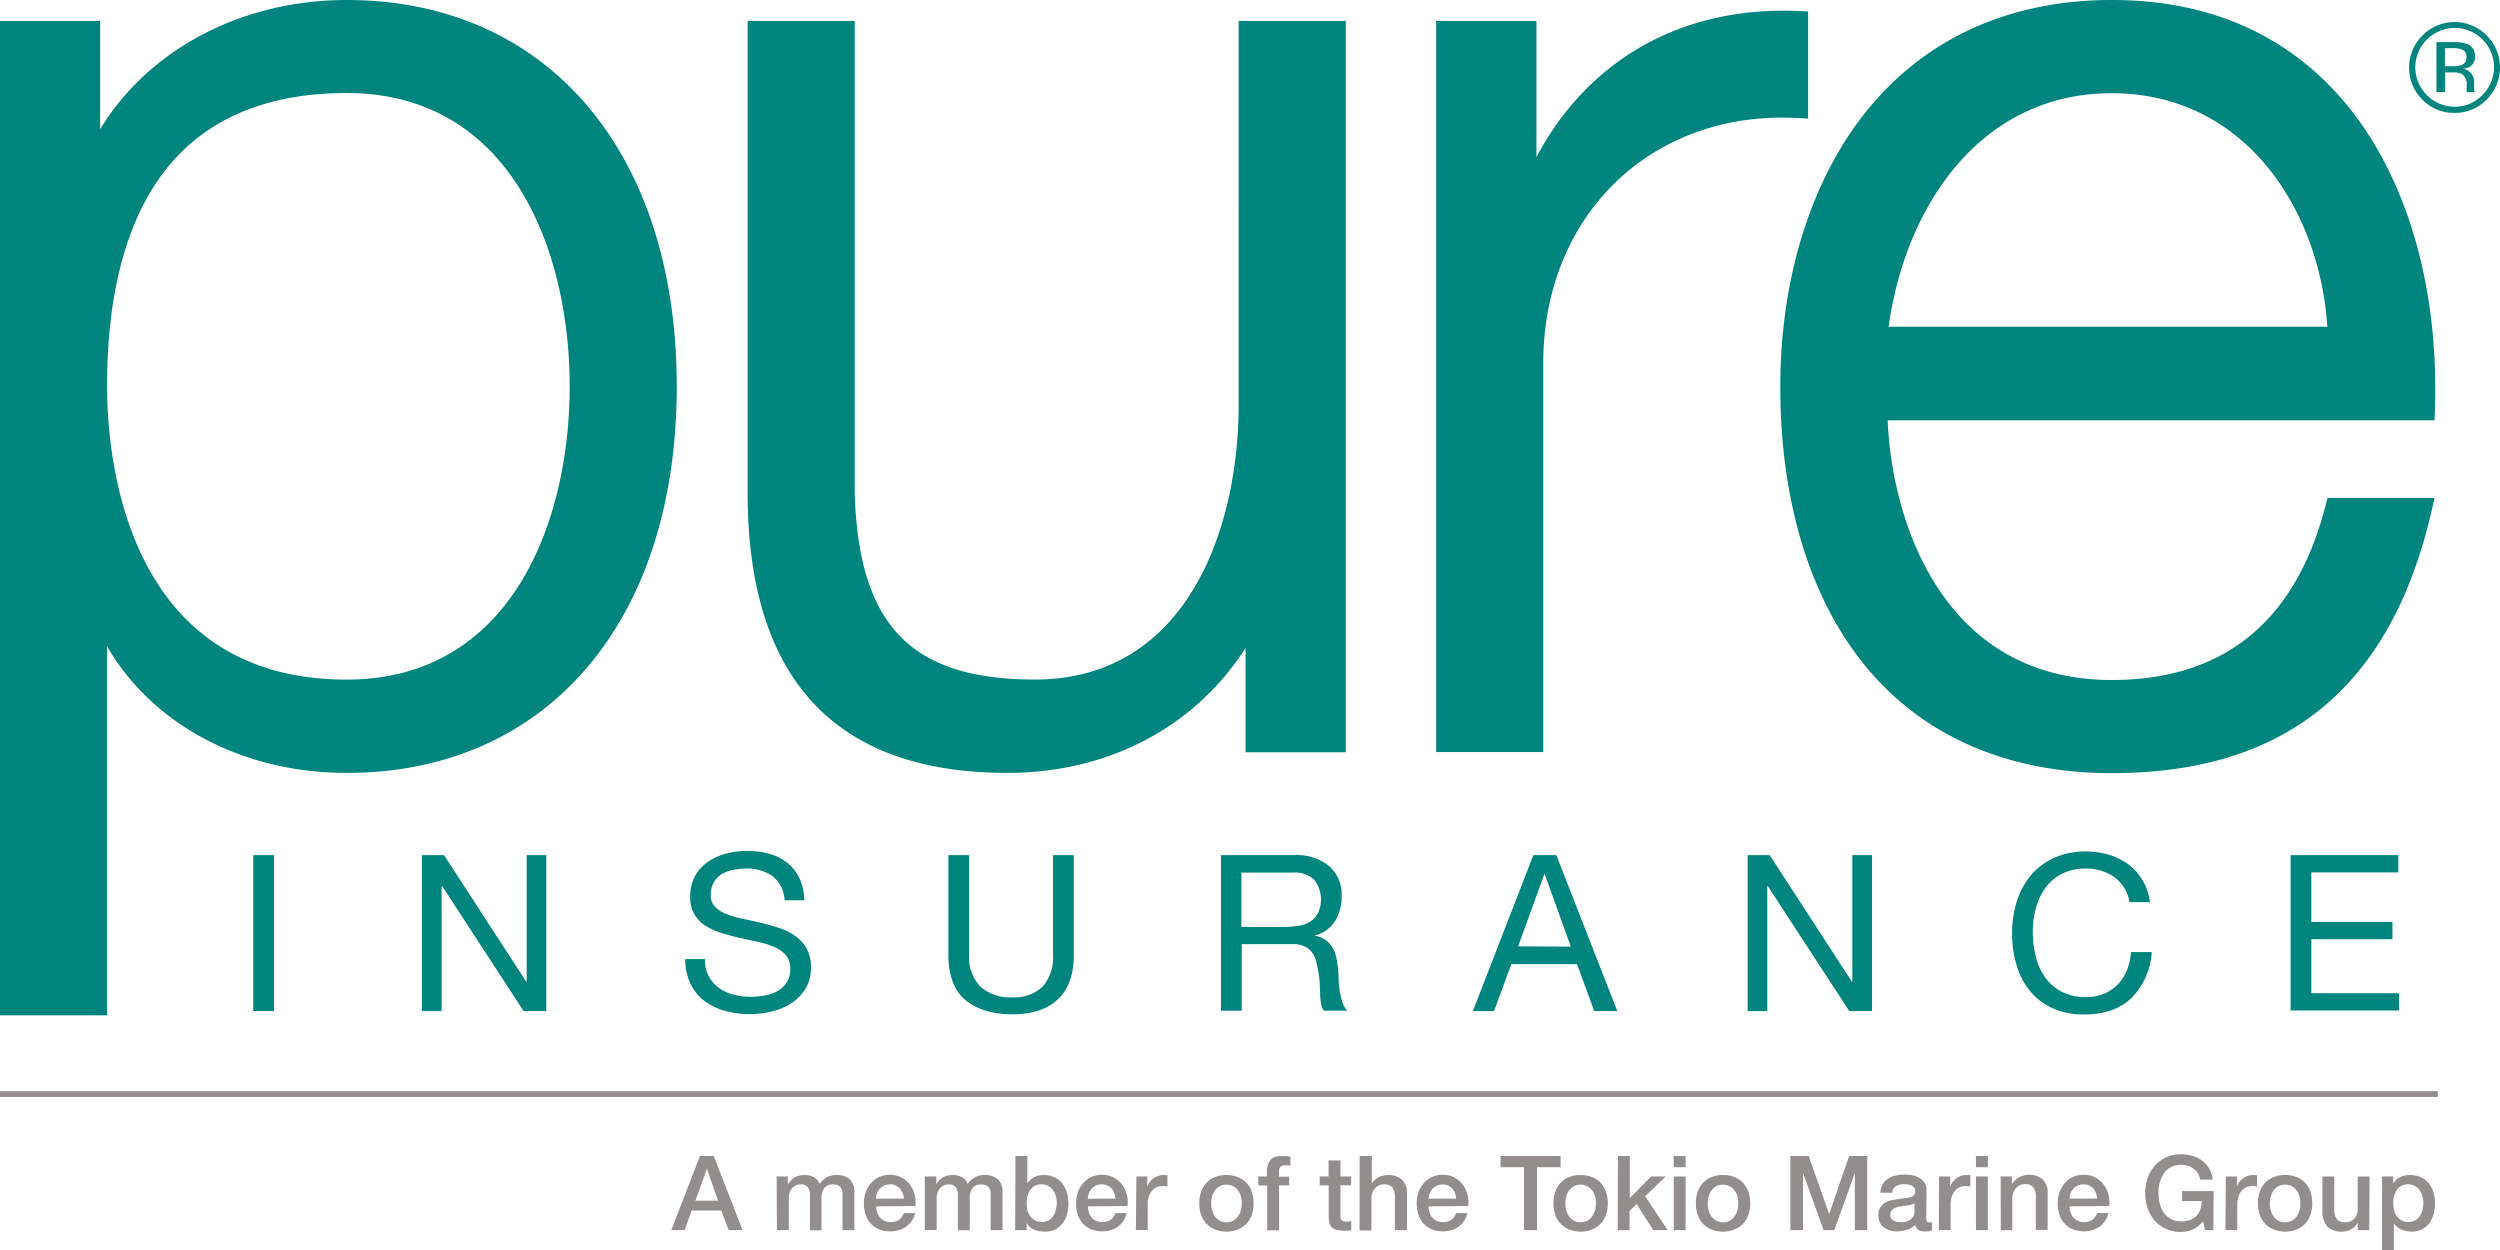
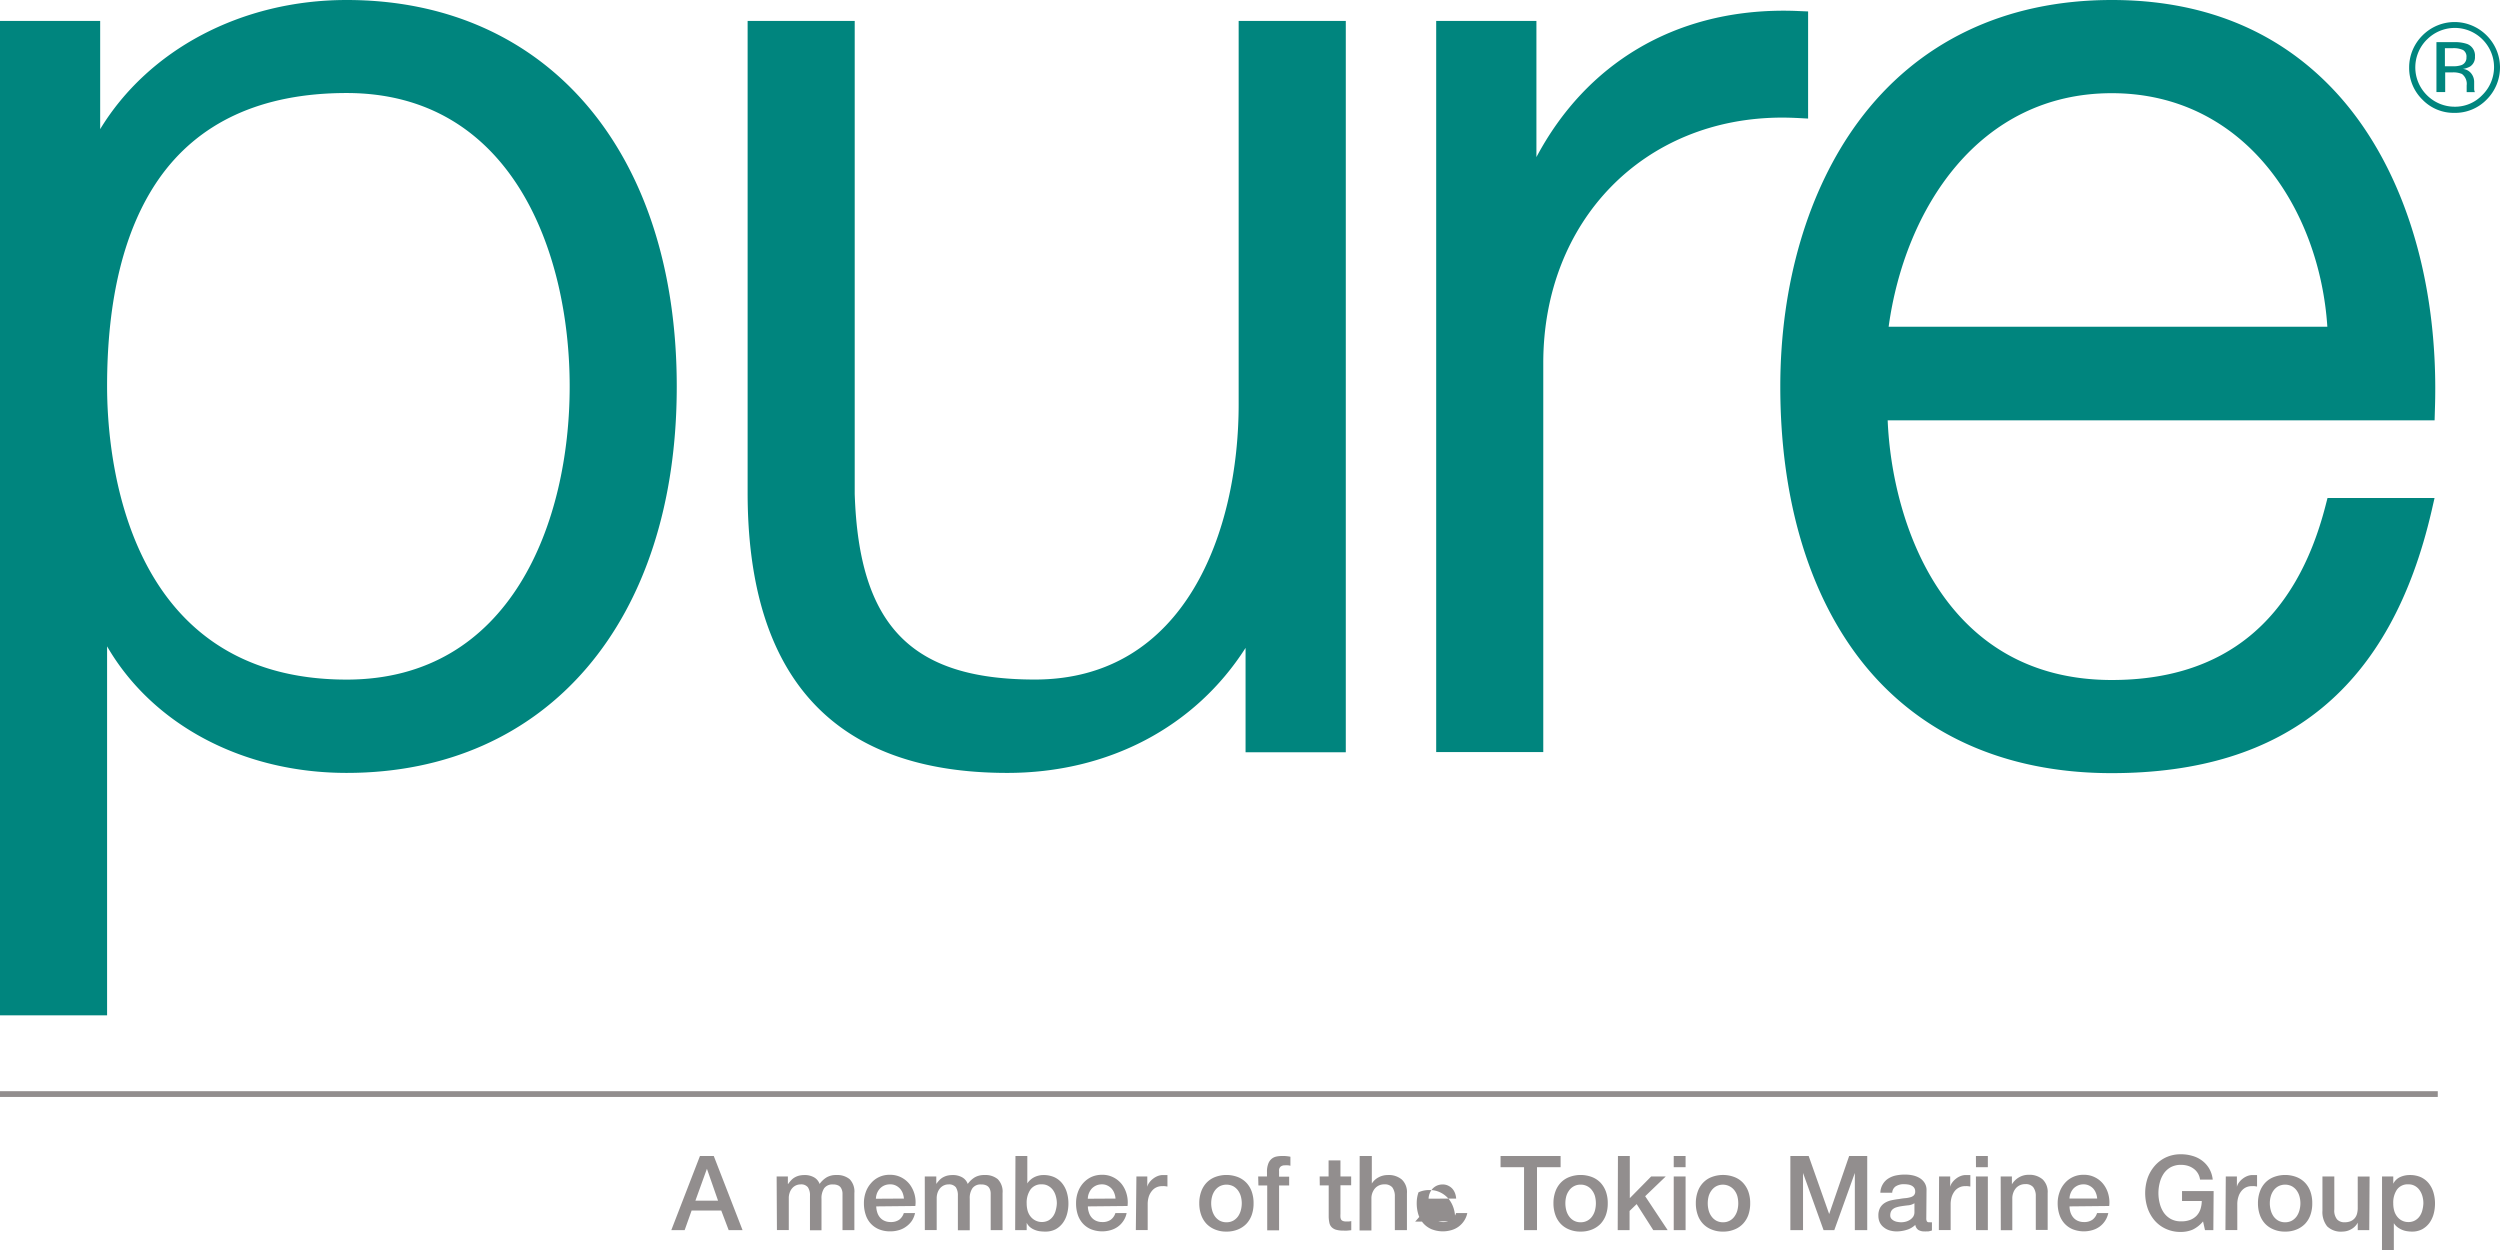
<svg xmlns="http://www.w3.org/2000/svg" class="header__logo h-full" viewBox="0 0 434 217" aria-hidden="true" width="434" height="217">
  <path d="M60.177 0C41.907 0 25.776 8.629 17.39 22.42V3.635H0v172.627h18.59v-64.057c7.835 13.523 23.447 21.972 41.587 21.972 34.81 0 57.308-26.326 57.308-67.074C117.485 26.356 94.987 0 60.177 0zm0 117.978c-38.589 0-41.587-38.95-41.587-50.935 0-15.24 2.998-27.294 8.875-35.823 6.906-9.987 17.91-15.07 32.712-15.07 28.574 0 38.718 27.414 38.718 50.933 0 23.52-10.144 50.895-38.718 50.895zM215.031 70.19c0 22.04-9.255 47.778-35.36 47.778-21.488 0-30.553-9.348-31.293-32.229V3.635h-18.59V85.53c0 32.288 15.172 48.647 45.085 48.647 17.55 0 32.612-7.99 41.357-21.702v18.116h17.4V3.635h-18.599V70.19zM312.047 20.484l1.84.1V1.986l-1.68-.07c-.872-.04-1.732-.06-2.578-.06-18.99 0-34.271 9.169-42.907 25.418V3.635h-17.4v126.926h18.59V63.02c0-24.689 17.46-42.605 41.507-42.605.87 0 1.749.03 2.628.07zM422.696 71.208c.8-22.97-5.757-43.374-17.99-56.038C394.981 5.103 382.17 0 366.607 0c-18.6 0-33.821 7.32-44.035 21.173-8.706 11.824-13.513 28.123-13.513 45.94 0 18.976 4.677 35.235 13.533 46.94 9.994 13.193 25.206 20.164 43.975 20.164 30.323 0 48.503-14.921 55.58-45.621l.49-2.148h-18.58l-.34 1.319c-5.167 20.094-17.65 30.28-37.11 30.28-29.344 0-38.189-27.524-38.908-45.081h94.947l.05-1.758zm-56.099-55.029c23.067 0 36.09 20.104 37.43 40.538h-76.158c2.808-20.484 15.651-40.538 38.728-40.538zM431.691 17.278a7.623 7.623 0 01-5.597 2.317 7.544 7.544 0 01-5.577-2.317 7.662 7.662 0 01-2.288-5.603c.017-4.31 3.572-7.848 7.885-7.848 4.326 0 7.886 3.557 7.886 7.88a7.882 7.882 0 01-2.309 5.57zM421.297 6.88a6.819 6.819 0 00-2 4.824c0 3.731 3.063 6.805 6.797 6.821a6.495 6.495 0 004.808-1.997 6.803 6.803 0 002.064-4.88c0-3.731-3.072-6.801-6.806-6.801a6.812 6.812 0 00-4.863 2.043v-.01zm4.647.44a6.528 6.528 0 012.369.32 2.152 2.152 0 011.34 2.186 1.91 1.91 0 01-.84 1.718c-.389.22-.817.363-1.26.42.593.054 1.136.36 1.49.838.292.39.456.861.47 1.349v1.278c0 .153.028.305.08.45l.05.11h-1.43a.271.271 0 000-.09c-.005-.03 0-.06 0-.1v-.96a2.148 2.148 0 00-.82-1.997 3.772 3.772 0 00-1.699-.27h-1.209v3.406h-1.519V7.32h2.978zm1.65 1.368a3.892 3.892 0 00-1.85-.32h-1.309v3.136h1.39c.49.02.98-.046 1.449-.19.57-.196.941-.756.9-1.358.064-.498-.162-.99-.58-1.268z" class="pure" fill="#00857E" />
-   <path d="M43.966 148.448h3.608v27.075h-3.608zM77.087 148.448L91.35 170.42h.08v-21.972h3.409v27.075H90.9l-14.152-21.722h-.08v21.722H73.24v-27.075h3.847zM134.106 152.094a7.668 7.668 0 00-4.608-1.309c-.752.001-1.502.078-2.238.23a6.066 6.066 0 00-2 .76 4.064 4.064 0 00-1.359 1.427 4.388 4.388 0 00-.51 2.217c-.025.737.24 1.455.74 1.998a5.454 5.454 0 002 1.268c.904.353 1.836.627 2.788.82 1 .209 2.089.439 3.168.698 1.08.26 2.129.55 3.168.889.996.316 1.936.784 2.789 1.388a6.503 6.503 0 011.999 2.197 6.7 6.7 0 01.74 3.336 6.848 6.848 0 01-1 3.695 8 8 0 01-2.489 2.497 10.725 10.725 0 01-3.398 1.408c-1.225.289-2.48.436-3.738.44a15.93 15.93 0 01-4.308-.57 10.647 10.647 0 01-3.558-1.727 8.084 8.084 0 01-2.428-2.996 9.463 9.463 0 01-.9-4.265h3.418a5.855 5.855 0 002.409 4.994 7.47 7.47 0 002.529 1.178c.978.256 1.986.384 2.998.38.818-.003 1.634-.08 2.439-.23a7.102 7.102 0 002.228-.78 4.181 4.181 0 002.2-3.924 3.444 3.444 0 00-.74-2.277 5.496 5.496 0 00-2-1.418c-.896-.39-1.83-.69-2.788-.89l-3.168-.698c-1.07-.24-2.129-.52-3.168-.84a11.804 11.804 0 01-2.789-1.248 5.62 5.62 0 01-2.708-5.103 7.27 7.27 0 01.83-3.545 7.42 7.42 0 012.218-2.467 10.257 10.257 0 013.158-1.438c1.18-.313 2.397-.47 3.618-.47a14.447 14.447 0 013.868.49 8.829 8.829 0 013.138 1.558 7.637 7.637 0 012.12 2.666 9.701 9.701 0 01.859 3.855h-3.428a5.664 5.664 0 00-2.1-4.194zM183.648 173.486c-1.852 1.73-4.484 2.597-7.895 2.597-3.411 0-6.137-.83-8.176-2.487-1.959-1.658-2.938-4.295-2.938-7.91v-17.238h3.598v17.288a7.38 7.38 0 001.939 5.523 7.702 7.702 0 005.577 1.877 7.003 7.003 0 005.257-1.877 7.71 7.71 0 001.799-5.523v-17.288h3.608v17.288c0 3.416-.93 6.012-2.769 7.75zM224.686 148.448a8.93 8.93 0 016.046 1.898 6.514 6.514 0 012.18 5.193 8.17 8.17 0 01-1.12 4.325 5.719 5.719 0 01-3.578 2.536v.03a4.698 4.698 0 011.909.76c.48.333.881.765 1.179 1.268.3.512.52 1.068.65 1.648.13.609.24 1.238.32 1.897.08.66.09 1.328.11 1.998.026.669.09 1.335.19 1.997.095.636.242 1.264.44 1.878a4.64 4.64 0 00.849 1.577h-3.998a2.228 2.228 0 01-.51-1.138 10.728 10.728 0 01-.17-1.608c0-.6-.06-1.238-.08-1.917a13.275 13.275 0 00-.23-1.998c-.1-.66-.23-1.288-.38-1.877a4.307 4.307 0 00-.719-1.558 3.535 3.535 0 00-1.29-1.06 4.74 4.74 0 00-2.128-.399h-8.795v11.565h-3.608v-27.015h12.733zm.76 12.284a5.1 5.1 0 001.998-.739 4 4 0 001.36-1.478 5.606 5.606 0 00-.62-5.742 4.695 4.695 0 00-3.678-1.289h-8.995v9.438h7.506c.814-.01 1.627-.09 2.428-.24v.05zM270.18 148.448l10.585 27.075h-3.998l-2.998-8.15h-11.404l-2.998 8.15h-3.678l10.504-27.075h3.988zm2.51 15.89l-4.558-12.674-4.588 12.624 9.145.05zM307.22 148.448l14.262 21.972h.08v-21.972h3.418v27.075h-3.948l-14.152-21.722h-.08v21.722h-3.408v-27.075h3.828zM367.007 152.233a8.405 8.405 0 00-4.917-1.448 8.818 8.818 0 00-4.158.92 8.094 8.094 0 00-2.848 2.436 10.443 10.443 0 00-1.65 3.515 15.394 15.394 0 00-.54 4.095 17.265 17.265 0 00.54 4.375c.313 1.296.873 2.52 1.65 3.605a8.203 8.203 0 002.858 2.447 9 9 0 004.178.909 8.117 8.117 0 003.168-.59 7.248 7.248 0 002.389-1.628 7.595 7.595 0 001.579-2.486c.379-.996.608-2.043.68-3.106h3.607a12.343 12.343 0 01-3.538 7.99c-1.999 1.897-4.73 2.846-8.195 2.846a13.066 13.066 0 01-5.497-1.089 10.755 10.755 0 01-3.908-2.996 12.474 12.474 0 01-2.329-4.474 18.954 18.954 0 01-.78-5.533 18.223 18.223 0 01.83-5.553 13.43 13.43 0 012.449-4.534 11.405 11.405 0 013.998-2.996 12.933 12.933 0 015.527-1.119c1.353-.007 2.7.185 3.997.57 1.217.351 2.36.915 3.379 1.667a9.337 9.337 0 012.468 2.747 9.966 9.966 0 011.29 3.805h-3.559a6.652 6.652 0 00-2.668-4.375zM416.35 148.448v2.996h-15.102v8.61h14.082v2.996h-14.082v9.367h15.212v2.997h-18.82v-26.966h18.71z" class="pure" fill="#00857E" />
-   <path d="M121.513 200.68h2.398l4.998 12.874H126.5l-1.29-3.405h-5.146l-1.21 3.405h-2.318l4.977-12.873zm-.79 7.75h3.928l-1.929-5.532-1.999 5.533zM134.825 204.236h1.95v1.299h.05c.153-.223.323-.433.509-.63a2.55 2.55 0 01.6-.489c.242-.14.5-.248.77-.32a4.259 4.259 0 01.999-.11 3.294 3.294 0 011.579.38c.467.252.822.67 1 1.169a4.211 4.211 0 011.209-1.139 3.214 3.214 0 011.709-.41 3.37 3.37 0 012.298.72c.612.648.91 1.53.82 2.417v6.431h-2.059v-6.441a1.992 1.992 0 00-.21-.79 1.121 1.121 0 00-.51-.519 2.002 2.002 0 00-.939-.18 1.759 1.759 0 00-1.52.65 3.126 3.126 0 00-.469 1.837v5.463h-1.999v-5.992a2.487 2.487 0 00-.36-1.468 1.461 1.461 0 00-1.279-.5 1.905 1.905 0 00-1.42.63c-.197.221-.35.48-.449.759-.118.32-.176.658-.17.998v5.533h-2.059l-.05-9.298zM152.116 209.43c.006.338.06.675.16.998.092.325.248.627.46.89.207.254.47.459.77.598.35.16.733.237 1.118.23a2.503 2.503 0 001.46-.39c.388-.294.674-.702.82-1.168h1.948c-.1.484-.29.944-.56 1.358-.27.39-.61.728-.999 1-.377.275-.8.481-1.25.608a5.05 5.05 0 01-1.459.21 4.998 4.998 0 01-1.998-.36 4.07 4.07 0 01-1.43-.998 4.155 4.155 0 01-.88-1.548 6.272 6.272 0 01-.299-1.998c-.005-.639.1-1.274.31-1.877.197-.577.506-1.11.91-1.568a4.153 4.153 0 013.288-1.468 4.186 4.186 0 011.998.46c.566.292 1.06.704 1.45 1.208a5.162 5.162 0 01.97 3.745l-6.787.07zm4.807-1.359a3.78 3.78 0 00-.21-.938 2.543 2.543 0 00-.47-.78 2.43 2.43 0 00-.719-.539 2.134 2.134 0 00-1-.21 2.466 2.466 0 00-.999.19 2.322 2.322 0 00-.75.52c-.212.232-.384.499-.51.789a3.029 3.029 0 00-.21.998l4.868-.03zM160.541 204.236h2v1.299c.153-.223.323-.433.509-.63a2.55 2.55 0 01.6-.489c.241-.138.5-.246.77-.32a4.259 4.259 0 01.999-.11 3.269 3.269 0 011.579.38c.468.249.826.667 1 1.169a4.211 4.211 0 011.208-1.139 3.232 3.232 0 011.71-.41 3.35 3.35 0 012.298.72c.614.647.917 1.53.83 2.417v6.431h-2.06v-6.441a2.006 2.006 0 00-.199-.79 1.187 1.187 0 00-.52-.519 2.002 2.002 0 00-.94-.18 1.73 1.73 0 00-1.508.65 3.049 3.049 0 00-.47 1.837v5.463h-2.059v-5.992a2.57 2.57 0 00-.35-1.468 1.502 1.502 0 00-1.29-.5 1.872 1.872 0 00-.769.16 2 2 0 00-.65.47 2.474 2.474 0 00-.449.759 2.98 2.98 0 00-.17.998v5.533h-2.059l-.01-9.298zM176.282 200.68h2.06v4.765a2.57 2.57 0 01.52-.61c.204-.185.433-.343.679-.469.245-.123.502-.217.77-.28.264-.067.536-.1.809-.1a4.59 4.59 0 011.919.38c.53.247.994.612 1.359 1.069.369.47.644 1.004.81 1.578.183.626.274 1.275.27 1.927a6.93 6.93 0 01-.24 1.818 4.69 4.69 0 01-.74 1.558 3.87 3.87 0 01-1.25 1.089 3.78 3.78 0 01-1.788.399c-.318 0-.635-.02-.95-.06a3.513 3.513 0 01-.91-.25 2.99 2.99 0 01-.779-.459 2.388 2.388 0 01-.59-.759v1.278h-1.998l.05-12.873zm7.187 8.22c0-.412-.058-.822-.17-1.218a3.306 3.306 0 00-.48-1.059 2.526 2.526 0 00-.82-.739 2.124 2.124 0 00-1.11-.28 2.272 2.272 0 00-1.998.9c-.47.708-.7 1.547-.66 2.396-.002.442.055.882.17 1.309.107.363.283.703.52.998a2.507 2.507 0 003.118.65c.32-.187.592-.444.8-.75.214-.318.367-.674.45-1.048.103-.379.163-.767.18-1.159zM188.856 209.43c0 .34.055.676.16.998.091.325.247.627.46.89.207.254.47.459.769.598.35.16.733.238 1.12.23.51.026 1.019-.11 1.448-.39.392-.291.679-.7.82-1.168h1.949a3.653 3.653 0 01-.56 1.358 3.78 3.78 0 01-.95 1c-.38.275-.806.48-1.259.608a5.311 5.311 0 01-3.398-.15 4.07 4.07 0 01-1.429-.998 4.301 4.301 0 01-.89-1.548 6.267 6.267 0 01-.29-1.998c-.004-.639.1-1.274.31-1.877a4.768 4.768 0 01.9-1.568 4.466 4.466 0 011.42-1.079c.589-.267 1.23-.4 1.878-.39a4.112 4.112 0 012 .46 4.31 4.31 0 011.458 1.209c.388.523.67 1.116.83 1.747a5.3 5.3 0 01.14 1.998l-6.886.07zm4.797-1.359c-.02-.321-.091-.639-.21-.938a2.515 2.515 0 00-.46-.78 2.35 2.35 0 00-.73-.539 2.065 2.065 0 00-.939-.21 2.466 2.466 0 00-1 .19c-.282.125-.54.3-.759.52-.21.232-.379.499-.5.789a2.581 2.581 0 00-.21.998l4.808-.03zM197.28 204.236h1.89v1.798a2 2 0 01.35-.739c.176-.247.387-.465.63-.65.247-.199.523-.36.819-.479a2.48 2.48 0 01.92-.18h.779v1.998l-.45-.07a3.231 3.231 0 00-.44 0 2.324 2.324 0 00-1 .2c-.31.14-.584.353-.799.62-.243.295-.43.633-.55.998a4.405 4.405 0 00-.19 1.368v4.434h-2.058l.1-9.298zM212.912 213.804a5 5 0 01-1.999-.37 4.218 4.218 0 01-1.479-.998 4.369 4.369 0 01-.92-1.548 6.007 6.007 0 01-.32-1.998c-.01-.679.099-1.355.32-1.997a4.369 4.369 0 01.92-1.548 4.092 4.092 0 011.48-.999 5.563 5.563 0 013.997 0c.56.223 1.065.563 1.48.999.41.446.723.974.919 1.548.218.643.323 1.318.31 1.997a5.976 5.976 0 01-.31 1.998 4.369 4.369 0 01-.92 1.548 4.3 4.3 0 01-1.479.998 5.074 5.074 0 01-1.999.37zm0-1.618c.418.01.832-.09 1.2-.29.327-.19.611-.449.83-.759.215-.32.374-.674.469-1.048a4.578 4.578 0 000-2.397 3.222 3.222 0 00-.47-.999 2.601 2.601 0 00-.83-.749 2.611 2.611 0 00-2.388 0c-.328.187-.61.443-.83.75a3.222 3.222 0 00-.47.998 4.578 4.578 0 000 2.397c.096.374.254.729.47 1.048.218.31.502.57.83.76a2.41 2.41 0 001.19.29zM218.42 204.236h1.528v-.779c-.018-.485.057-.97.22-1.428a2 2 0 01.58-.849c.237-.197.518-.334.82-.4.328-.066.663-.1.999-.1.487-.013.973.03 1.45.13v1.569a2.026 2.026 0 00-.43-.08 4.261 4.261 0 00-.53 0c-.252-.01-.501.06-.71.2a.857.857 0 00-.3.769v.998h1.75v1.528h-1.75v7.79h-2.059v-7.79h-1.529l-.04-1.558zM229.093 204.236h1.55v-2.796h2.058v2.796h1.86v1.528h-1.86v4.994a4.351 4.351 0 000 .56c.014.139.055.274.12.399.071.11.176.194.3.24.172.066.356.097.54.09h.49c.144-.01.288-.034.43-.07v1.587l-.67.07a4.994 4.994 0 01-.67 0 4.599 4.599 0 01-1.3-.15 1.801 1.801 0 01-.779-.459 1.492 1.492 0 01-.38-.739 6.221 6.221 0 01-.12-.999v-5.503h-1.549l-.02-1.548zM236.04 200.68h2.108v4.785a3.04 3.04 0 011.13-1.059 3.372 3.372 0 011.669-.42 3.492 3.492 0 012.418.79c.631.623.953 1.494.88 2.377v6.401h-2.099v-5.862a2.543 2.543 0 00-.46-1.588 1.717 1.717 0 00-1.359-.5 2.186 2.186 0 00-.94.19 2.12 2.12 0 00-.699.52 2.679 2.679 0 00-.61 1.787v5.503h-2.059l.02-12.923zM247.993 209.43c0 .34.055.676.16.998.092.325.248.627.46.89.207.254.47.459.769.598.352.16.734.237 1.12.23.511.026 1.019-.11 1.449-.39.391-.291.678-.7.82-1.168h1.948a3.653 3.653 0 01-.56 1.358 3.874 3.874 0 01-2.209 1.608 5.311 5.311 0 01-3.397-.15 4.07 4.07 0 01-1.43-.998 4.301 4.301 0 01-.89-1.548 6.566 6.566 0 01-.29-1.998c-.004-.639.1-1.274.31-1.877a4.768 4.768 0 01.9-1.568 4.56 4.56 0 011.42-1.079c.59-.267 1.23-.4 1.878-.39a4.112 4.112 0 012 .46 4.31 4.31 0 011.459 1.209c.387.523.67 1.116.83 1.747.177.65.225 1.33.139 1.998l-6.886.07zm4.797-1.359a3.358 3.358 0 00-.2-.938 2.526 2.526 0 00-.45-.76 2.35 2.35 0 00-.73-.539 2.065 2.065 0 00-.939-.21 2.466 2.466 0 00-.999.19 2.322 2.322 0 00-.75.52c-.444.479-.7 1.104-.72 1.757l4.788-.02zM260.496 200.68h10.424v1.948h-4.098v10.926h-2.248v-10.926h-4.078v-1.947zM274.398 213.804a5 5 0 01-1.999-.37 4.104 4.104 0 01-1.479-.998 4.369 4.369 0 01-.92-1.548 6.007 6.007 0 01-.32-1.998c-.01-.679.099-1.355.32-1.997a4.369 4.369 0 01.92-1.548c.412-.44.918-.781 1.48-.999a5.563 5.563 0 013.997 0c.56.223 1.065.563 1.48.999.406.45.719.976.919 1.548.218.643.323 1.318.31 1.997a5.976 5.976 0 01-.31 1.998 4.536 4.536 0 01-.92 1.548 4.3 4.3 0 01-1.479.998 5.074 5.074 0 01-1.999.37zm0-1.618a2.355 2.355 0 002.02-1.049c.222-.316.385-.672.479-1.048.2-.786.2-1.611 0-2.397a3.047 3.047 0 00-.48-.999 2.397 2.397 0 00-2.019-1.038 2.378 2.378 0 00-2.019 1.038c-.22.3-.381.64-.48.999-.2.786-.2 1.61 0 2.397.095.376.257.732.48 1.048.216.313.5.572.83.76.365.198.774.298 1.19.29zM280.875 200.68h2.058v7.321l3.708-3.765h2.529l-3.568 3.426 3.908 5.892h-2.499l-2.888-4.524-1.23 1.189v3.335h-2.058l.04-12.873zM290.56 200.68h2.058v1.948h-2.059v-1.947zm0 3.556h2.058v9.318h-2.059v-9.318zM299.115 213.804a5 5 0 01-2-.37 4.104 4.104 0 01-1.479-.998 4.235 4.235 0 01-.919-1.548 6.007 6.007 0 01-.32-1.998c-.01-.679.098-1.355.32-1.997a4.235 4.235 0 01.92-1.548c.411-.44.917-.781 1.479-.999a5.542 5.542 0 013.997 0 4.005 4.005 0 011.48.999c.413.446.73.974.93 1.548.217.643.322 1.318.309 1.997a5.976 5.976 0 01-.31 1.998 4.393 4.393 0 01-.93 1.548 4.104 4.104 0 01-1.479.998 5 5 0 01-1.998.37zm0-1.618c.414.01.824-.09 1.189-.29.332-.184.617-.444.83-.759.222-.316.385-.672.48-1.048.199-.786.199-1.611 0-2.397a3.047 3.047 0 00-.48-.999 2.528 2.528 0 00-3.209-.749c-.33.184-.613.44-.83.75-.22.3-.381.638-.48.998-.199.786-.199 1.61 0 2.397.095.376.258.732.48 1.048.217.313.5.572.83.76.365.198.775.298 1.19.29zM310.808 200.68h3.178l3.558 10.078 3.468-10.077h3.139v12.873H322v-9.927l-3.567 9.927h-1.86l-3.567-9.927v9.927h-2.199v-12.873zM334.405 211.477c-.016.189.019.379.1.55.092.118.24.18.39.16h.2c.096.012.194.012.29 0v1.427l-.28.08-.35.08h-.36a1.783 1.783 0 01-.31 0 2.004 2.004 0 01-1.05-.25 1.297 1.297 0 01-.539-.888 3.619 3.619 0 01-1.5.868 6.004 6.004 0 01-1.728.27c-.409 0-.816-.058-1.21-.17a2.925 2.925 0 01-.999-.51 2.417 2.417 0 01-.71-.838 2.713 2.713 0 01-.26-1.198 2.767 2.767 0 01.31-1.409c.202-.35.492-.642.84-.849a3.773 3.773 0 011.15-.439c.432-.093.862-.163 1.289-.21.37-.07.73-.12 1.069-.15.3-.022.6-.075.89-.16.228-.053.44-.167.61-.329a.93.93 0 00.23-.679 1.112 1.112 0 00-.19-.65 1.333 1.333 0 00-.47-.379 2.124 2.124 0 00-.62-.18 5.224 5.224 0 00-.65-.05c-.5-.02-.997.104-1.43.36a1.428 1.428 0 00-.629 1.119h-2.059a3.076 3.076 0 01.44-1.498c.246-.41.589-.753 1-1 .408-.247.86-.42 1.329-.508a7.573 7.573 0 011.509-.14c.457-.003.913.044 1.36.14.422.09.827.25 1.199.469.343.21.634.497.85.839.228.375.343.809.329 1.248l-.04 4.874zm-2.059-2.597c-.346.22-.74.346-1.15.37-.459.05-.919.11-1.378.19a4.885 4.885 0 00-.63.16 1.711 1.711 0 00-.54.27 1.18 1.18 0 00-.37.448 1.554 1.554 0 00-.13.68.841.841 0 00.19.569c.134.154.297.279.48.37.195.096.404.16.62.19.198.037.399.057.6.06a3.3 3.3 0 00.739-.09c.265-.062.519-.167.75-.31.23-.143.431-.33.59-.55.157-.243.237-.529.23-.819v-1.538zM336.624 204.236h1.929v1.798a2 2 0 01.35-.739c.175-.247.387-.465.63-.65.245-.202.522-.364.819-.479a2.48 2.48 0 01.92-.18h.779v1.998l-.45-.07a3.231 3.231 0 00-.44 0 2.253 2.253 0 00-1.789.82 3.26 3.26 0 00-.54.998 4.38 4.38 0 00-.2 1.368v4.434h-2.048l.04-9.298zM343.02 200.68h2.07v1.948h-2.06l-.01-1.947zm0 3.556h2.07v9.318h-2.06l-.01-9.318zM347.318 204.236h1.949v1.369a3.413 3.413 0 011.23-1.219 3.235 3.235 0 011.678-.44 3.492 3.492 0 012.419.79c.63.623.952 1.494.88 2.377v6.401h-2.06v-5.862a2.482 2.482 0 00-.47-1.588 1.692 1.692 0 00-1.349-.5 2.186 2.186 0 00-.939.19 2.12 2.12 0 00-.7.52c-.197.232-.35.5-.45.789-.117.32-.175.658-.17.998v5.503h-1.998l-.02-9.328zM359.271 209.43c.002.338.053.674.15.998.1.323.259.625.47.89.208.254.47.459.77.598.35.16.733.238 1.119.23.512.026 1.02-.11 1.45-.39.39-.291.678-.7.819-1.168h1.949a3.821 3.821 0 01-.56 1.358 3.78 3.78 0 01-.95 1c-.381.273-.807.48-1.259.608a5.311 5.311 0 01-3.398-.15 4.07 4.07 0 01-1.43-.998 4.301 4.301 0 01-.889-1.548 6.272 6.272 0 01-.3-1.998 5.566 5.566 0 01.32-1.877 4.768 4.768 0 01.9-1.568 4.19 4.19 0 013.298-1.468 4.112 4.112 0 011.999.46c.568.286 1.064.7 1.449 1.208.396.519.682 1.114.84 1.747a5.3 5.3 0 01.14 1.998l-6.887.07zm4.798-1.359c-.02-.321-.091-.639-.21-.938a2.515 2.515 0 00-.46-.78 2.35 2.35 0 00-.73-.539 2.097 2.097 0 00-.94-.21 2.433 2.433 0 00-.999.19c-.282.125-.54.3-.76.52a2.755 2.755 0 00-.709 1.757h4.808zM384.237 213.554h-1.449l-.34-1.518a5.37 5.37 0 01-1.799 1.428 5.263 5.263 0 01-2.078.4 6.005 6.005 0 01-2.589-.54 5.716 5.716 0 01-1.939-1.448 6.566 6.566 0 01-1.22-2.147 8.272 8.272 0 010-5.203c.277-.789.7-1.517 1.25-2.147a5.877 5.877 0 011.939-1.458 6.005 6.005 0 012.589-.54 6.837 6.837 0 011.998.28 5 5 0 011.69.829c.497.373.915.842 1.229 1.378a4.81 4.81 0 01.61 1.908h-2.2a2.815 2.815 0 00-.39-1.109 2.71 2.71 0 00-.749-.799 3.278 3.278 0 00-1-.49 4.06 4.06 0 00-1.168-.16 3.685 3.685 0 00-1.78.41c-.486.271-.903.65-1.219 1.109a5.103 5.103 0 00-.69 1.578 7.176 7.176 0 000 3.605 4.99 4.99 0 00.69 1.578c.316.459.733.838 1.22 1.109.546.291 1.159.435 1.779.42.52.017 1.037-.06 1.529-.23a3.084 3.084 0 001.13-.7c.314-.32.553-.705.699-1.128.158-.477.243-.976.25-1.478H378.8v-1.718h5.487l-.05 6.781zM386.396 204.236h1.93v1.798a2 2 0 01.349-.739c.176-.247.388-.465.63-.65.247-.199.523-.36.82-.479a2.48 2.48 0 01.919-.18h.78v1.998l-.44-.07c-.15-.01-.3-.01-.45 0a2.357 2.357 0 00-1 .2c-.31.144-.582.355-.8.62a2.887 2.887 0 00-.539.998c-.143.441-.21.904-.2 1.368v4.434h-2.059l.06-9.298zM396.7 213.804a5 5 0 01-1.998-.37 4.218 4.218 0 01-1.48-.998 4.369 4.369 0 01-.919-1.548 6.007 6.007 0 01-.32-1.998c-.01-.679.098-1.355.32-1.997a4.369 4.369 0 01.92-1.548 4.092 4.092 0 011.479-.999 5.563 5.563 0 013.997 0c.56.223 1.065.563 1.48.999.41.446.723.974.92 1.548.217.643.322 1.318.309 1.997a5.976 5.976 0 01-.31 1.998 4.369 4.369 0 01-.92 1.548 4.3 4.3 0 01-1.479.998 5 5 0 01-1.998.37zm0-1.618a2.41 2.41 0 001.19-.29c.328-.19.612-.449.83-.759.215-.32.374-.674.47-1.048a4.578 4.578 0 000-2.397 3.222 3.222 0 00-.47-.999 2.601 2.601 0 00-.83-.749 2.611 2.611 0 00-2.389 0c-.328.187-.61.443-.83.75a3.222 3.222 0 00-.47.998 4.578 4.578 0 000 2.397c.096.374.255.729.47 1.048.219.31.502.57.83.76.368.198.782.298 1.2.29zM411.302 213.554h-1.998v-1.298a2.83 2.83 0 01-1.12 1.129c-.465.27-.991.414-1.529.419a3.413 3.413 0 01-2.659-.909 3.994 3.994 0 01-.82-2.746v-5.913h2.06v5.713a2.467 2.467 0 00.47 1.728c.341.351.82.537 1.309.51.373.01.744-.058 1.09-.2.27-.124.508-.304.699-.53.187-.239.32-.514.39-.809.078-.327.115-.662.11-.999v-5.403h2.058l-.06 9.308zM413.521 204.236h1.95v1.259c.254-.513.678-.921 1.198-1.159a4 4 0 011.68-.35 4.605 4.605 0 011.928.38c.528.25.993.615 1.36 1.069.369.47.643 1.004.81 1.578.183.626.274 1.275.27 1.927a6.93 6.93 0 01-.24 1.818 4.881 4.881 0 01-.74 1.558c-.337.45-.766.82-1.26 1.089a3.715 3.715 0 01-1.779.399 5.668 5.668 0 01-.91-.08 3.557 3.557 0 01-.859-.26 3.726 3.726 0 01-.77-.459 2.85 2.85 0 01-.589-.66V217h-2.059l.01-12.764zm7.176 4.664a4.478 4.478 0 00-.16-1.218 3.35 3.35 0 00-.49-1.059 2.392 2.392 0 00-.809-.739 2.162 2.162 0 00-1.12-.28 2.283 2.283 0 00-1.998.9 3.992 3.992 0 00-.65 2.396c-.007.443.05.883.17 1.309.103.362.276.702.51.998.22.285.5.517.82.68.342.176.723.266 1.109.26a2.3 2.3 0 001.189-.29c.324-.185.6-.44.81-.75.213-.318.366-.674.45-1.048.098-.379.155-.767.17-1.159z" class="tokio" fill="#928E8E" />
+   <path d="M121.513 200.68h2.398l4.998 12.874H126.5l-1.29-3.405h-5.146l-1.21 3.405h-2.318l4.977-12.873zm-.79 7.75h3.928l-1.929-5.532-1.999 5.533zM134.825 204.236h1.95v1.299h.05c.153-.223.323-.433.509-.63a2.55 2.55 0 01.6-.489c.242-.14.5-.248.77-.32a4.259 4.259 0 01.999-.11 3.294 3.294 0 011.579.38c.467.252.822.67 1 1.169a4.211 4.211 0 011.209-1.139 3.214 3.214 0 011.709-.41 3.37 3.37 0 012.298.72c.612.648.91 1.53.82 2.417v6.431h-2.059v-6.441a1.992 1.992 0 00-.21-.79 1.121 1.121 0 00-.51-.519 2.002 2.002 0 00-.939-.18 1.759 1.759 0 00-1.52.65 3.126 3.126 0 00-.469 1.837v5.463h-1.999v-5.992a2.487 2.487 0 00-.36-1.468 1.461 1.461 0 00-1.279-.5 1.905 1.905 0 00-1.42.63c-.197.221-.35.48-.449.759-.118.32-.176.658-.17.998v5.533h-2.059l-.05-9.298zM152.116 209.43c.006.338.06.675.16.998.092.325.248.627.46.89.207.254.47.459.77.598.35.16.733.237 1.118.23a2.503 2.503 0 001.46-.39c.388-.294.674-.702.82-1.168h1.948c-.1.484-.29.944-.56 1.358-.27.39-.61.728-.999 1-.377.275-.8.481-1.25.608a5.05 5.05 0 01-1.459.21 4.998 4.998 0 01-1.998-.36 4.07 4.07 0 01-1.43-.998 4.155 4.155 0 01-.88-1.548 6.272 6.272 0 01-.299-1.998c-.005-.639.1-1.274.31-1.877.197-.577.506-1.11.91-1.568a4.153 4.153 0 013.288-1.468 4.186 4.186 0 011.998.46c.566.292 1.06.704 1.45 1.208a5.162 5.162 0 01.97 3.745l-6.787.07zm4.807-1.359a3.78 3.78 0 00-.21-.938 2.543 2.543 0 00-.47-.78 2.43 2.43 0 00-.719-.539 2.134 2.134 0 00-1-.21 2.466 2.466 0 00-.999.19 2.322 2.322 0 00-.75.52c-.212.232-.384.499-.51.789a3.029 3.029 0 00-.21.998l4.868-.03zM160.541 204.236h2v1.299c.153-.223.323-.433.509-.63a2.55 2.55 0 01.6-.489c.241-.138.5-.246.77-.32a4.259 4.259 0 01.999-.11 3.269 3.269 0 011.579.38c.468.249.826.667 1 1.169a4.211 4.211 0 011.208-1.139 3.232 3.232 0 011.71-.41 3.35 3.35 0 012.298.72c.614.647.917 1.53.83 2.417v6.431h-2.06v-6.441a2.006 2.006 0 00-.199-.79 1.187 1.187 0 00-.52-.519 2.002 2.002 0 00-.94-.18 1.73 1.73 0 00-1.508.65 3.049 3.049 0 00-.47 1.837v5.463h-2.059v-5.992a2.57 2.57 0 00-.35-1.468 1.502 1.502 0 00-1.29-.5 1.872 1.872 0 00-.769.16 2 2 0 00-.65.47 2.474 2.474 0 00-.449.759 2.98 2.98 0 00-.17.998v5.533h-2.059l-.01-9.298zM176.282 200.68h2.06v4.765a2.57 2.57 0 01.52-.61c.204-.185.433-.343.679-.469.245-.123.502-.217.77-.28.264-.067.536-.1.809-.1a4.59 4.59 0 011.919.38c.53.247.994.612 1.359 1.069.369.47.644 1.004.81 1.578.183.626.274 1.275.27 1.927a6.93 6.93 0 01-.24 1.818 4.69 4.69 0 01-.74 1.558 3.87 3.87 0 01-1.25 1.089 3.78 3.78 0 01-1.788.399c-.318 0-.635-.02-.95-.06a3.513 3.513 0 01-.91-.25 2.99 2.99 0 01-.779-.459 2.388 2.388 0 01-.59-.759v1.278h-1.998l.05-12.873zm7.187 8.22c0-.412-.058-.822-.17-1.218a3.306 3.306 0 00-.48-1.059 2.526 2.526 0 00-.82-.739 2.124 2.124 0 00-1.11-.28 2.272 2.272 0 00-1.998.9c-.47.708-.7 1.547-.66 2.396-.002.442.055.882.17 1.309.107.363.283.703.52.998a2.507 2.507 0 003.118.65c.32-.187.592-.444.8-.75.214-.318.367-.674.45-1.048.103-.379.163-.767.18-1.159zM188.856 209.43c0 .34.055.676.16.998.091.325.247.627.46.89.207.254.47.459.769.598.35.16.733.238 1.12.23.51.026 1.019-.11 1.448-.39.392-.291.679-.7.82-1.168h1.949a3.653 3.653 0 01-.56 1.358 3.78 3.78 0 01-.95 1c-.38.275-.806.48-1.259.608a5.311 5.311 0 01-3.398-.15 4.07 4.07 0 01-1.429-.998 4.301 4.301 0 01-.89-1.548 6.267 6.267 0 01-.29-1.998c-.004-.639.1-1.274.31-1.877a4.768 4.768 0 01.9-1.568 4.466 4.466 0 011.42-1.079c.589-.267 1.23-.4 1.878-.39a4.112 4.112 0 012 .46 4.31 4.31 0 011.458 1.209c.388.523.67 1.116.83 1.747a5.3 5.3 0 01.14 1.998l-6.886.07zm4.797-1.359c-.02-.321-.091-.639-.21-.938a2.515 2.515 0 00-.46-.78 2.35 2.35 0 00-.73-.539 2.065 2.065 0 00-.939-.21 2.466 2.466 0 00-1 .19c-.282.125-.54.3-.759.52-.21.232-.379.499-.5.789a2.581 2.581 0 00-.21.998l4.808-.03zM197.28 204.236h1.89v1.798a2 2 0 01.35-.739c.176-.247.387-.465.63-.65.247-.199.523-.36.819-.479a2.48 2.48 0 01.92-.18h.779v1.998l-.45-.07a3.231 3.231 0 00-.44 0 2.324 2.324 0 00-1 .2c-.31.14-.584.353-.799.62-.243.295-.43.633-.55.998a4.405 4.405 0 00-.19 1.368v4.434h-2.058l.1-9.298zM212.912 213.804a5 5 0 01-1.999-.37 4.218 4.218 0 01-1.479-.998 4.369 4.369 0 01-.92-1.548 6.007 6.007 0 01-.32-1.998c-.01-.679.099-1.355.32-1.997a4.369 4.369 0 01.92-1.548 4.092 4.092 0 011.48-.999 5.563 5.563 0 013.997 0c.56.223 1.065.563 1.48.999.41.446.723.974.919 1.548.218.643.323 1.318.31 1.997a5.976 5.976 0 01-.31 1.998 4.369 4.369 0 01-.92 1.548 4.3 4.3 0 01-1.479.998 5.074 5.074 0 01-1.999.37zm0-1.618c.418.01.832-.09 1.2-.29.327-.19.611-.449.83-.759.215-.32.374-.674.469-1.048a4.578 4.578 0 000-2.397 3.222 3.222 0 00-.47-.999 2.601 2.601 0 00-.83-.749 2.611 2.611 0 00-2.388 0c-.328.187-.61.443-.83.75a3.222 3.222 0 00-.47.998 4.578 4.578 0 000 2.397c.096.374.254.729.47 1.048.218.31.502.57.83.76a2.41 2.41 0 001.19.29zM218.42 204.236h1.528v-.779c-.018-.485.057-.97.22-1.428a2 2 0 01.58-.849c.237-.197.518-.334.82-.4.328-.066.663-.1.999-.1.487-.013.973.03 1.45.13v1.569a2.026 2.026 0 00-.43-.08 4.261 4.261 0 00-.53 0c-.252-.01-.501.06-.71.2a.857.857 0 00-.3.769v.998h1.75v1.528h-1.75v7.79h-2.059v-7.79h-1.529l-.04-1.558zM229.093 204.236h1.55v-2.796h2.058v2.796h1.86v1.528h-1.86v4.994a4.351 4.351 0 000 .56c.014.139.055.274.12.399.071.11.176.194.3.24.172.066.356.097.54.09h.49c.144-.01.288-.034.43-.07v1.587l-.67.07a4.994 4.994 0 01-.67 0 4.599 4.599 0 01-1.3-.15 1.801 1.801 0 01-.779-.459 1.492 1.492 0 01-.38-.739 6.221 6.221 0 01-.12-.999v-5.503h-1.549l-.02-1.548zM236.04 200.68h2.108v4.785a3.04 3.04 0 011.13-1.059 3.372 3.372 0 011.669-.42 3.492 3.492 0 012.418.79c.631.623.953 1.494.88 2.377v6.401h-2.099v-5.862a2.543 2.543 0 00-.46-1.588 1.717 1.717 0 00-1.359-.5 2.186 2.186 0 00-.94.19 2.12 2.12 0 00-.699.52 2.679 2.679 0 00-.61 1.787v5.503h-2.059l.02-12.923zM247.993 209.43c0 .34.055.676.16.998.092.325.248.627.46.89.207.254.47.459.769.598.352.16.734.237 1.12.23.511.026 1.019-.11 1.449-.39.391-.291.678-.7.82-1.168h1.948a3.653 3.653 0 01-.56 1.358 3.874 3.874 0 01-2.209 1.608 5.311 5.311 0 01-3.397-.15 4.07 4.07 0 01-1.43-.998 4.301 4.301 0 01-.89-1.548 6.566 6.566 0 01-.29-1.998c-.004-.639.1-1.274.31-1.877c.59-.267 1.23-.4 1.878-.39a4.112 4.112 0 012 .46 4.31 4.31 0 011.459 1.209c.387.523.67 1.116.83 1.747.177.65.225 1.33.139 1.998l-6.886.07zm4.797-1.359a3.358 3.358 0 00-.2-.938 2.526 2.526 0 00-.45-.76 2.35 2.35 0 00-.73-.539 2.065 2.065 0 00-.939-.21 2.466 2.466 0 00-.999.19 2.322 2.322 0 00-.75.52c-.444.479-.7 1.104-.72 1.757l4.788-.02zM260.496 200.68h10.424v1.948h-4.098v10.926h-2.248v-10.926h-4.078v-1.947zM274.398 213.804a5 5 0 01-1.999-.37 4.104 4.104 0 01-1.479-.998 4.369 4.369 0 01-.92-1.548 6.007 6.007 0 01-.32-1.998c-.01-.679.099-1.355.32-1.997a4.369 4.369 0 01.92-1.548c.412-.44.918-.781 1.48-.999a5.563 5.563 0 013.997 0c.56.223 1.065.563 1.48.999.406.45.719.976.919 1.548.218.643.323 1.318.31 1.997a5.976 5.976 0 01-.31 1.998 4.536 4.536 0 01-.92 1.548 4.3 4.3 0 01-1.479.998 5.074 5.074 0 01-1.999.37zm0-1.618a2.355 2.355 0 002.02-1.049c.222-.316.385-.672.479-1.048.2-.786.2-1.611 0-2.397a3.047 3.047 0 00-.48-.999 2.397 2.397 0 00-2.019-1.038 2.378 2.378 0 00-2.019 1.038c-.22.3-.381.64-.48.999-.2.786-.2 1.61 0 2.397.095.376.257.732.48 1.048.216.313.5.572.83.76.365.198.774.298 1.19.29zM280.875 200.68h2.058v7.321l3.708-3.765h2.529l-3.568 3.426 3.908 5.892h-2.499l-2.888-4.524-1.23 1.189v3.335h-2.058l.04-12.873zM290.56 200.68h2.058v1.948h-2.059v-1.947zm0 3.556h2.058v9.318h-2.059v-9.318zM299.115 213.804a5 5 0 01-2-.37 4.104 4.104 0 01-1.479-.998 4.235 4.235 0 01-.919-1.548 6.007 6.007 0 01-.32-1.998c-.01-.679.098-1.355.32-1.997a4.235 4.235 0 01.92-1.548c.411-.44.917-.781 1.479-.999a5.542 5.542 0 013.997 0 4.005 4.005 0 011.48.999c.413.446.73.974.93 1.548.217.643.322 1.318.309 1.997a5.976 5.976 0 01-.31 1.998 4.393 4.393 0 01-.93 1.548 4.104 4.104 0 01-1.479.998 5 5 0 01-1.998.37zm0-1.618c.414.01.824-.09 1.189-.29.332-.184.617-.444.83-.759.222-.316.385-.672.48-1.048.199-.786.199-1.611 0-2.397a3.047 3.047 0 00-.48-.999 2.528 2.528 0 00-3.209-.749c-.33.184-.613.44-.83.75-.22.3-.381.638-.48.998-.199.786-.199 1.61 0 2.397.095.376.258.732.48 1.048.217.313.5.572.83.76.365.198.775.298 1.19.29zM310.808 200.68h3.178l3.558 10.078 3.468-10.077h3.139v12.873H322v-9.927l-3.567 9.927h-1.86l-3.567-9.927v9.927h-2.199v-12.873zM334.405 211.477c-.016.189.019.379.1.55.092.118.24.18.39.16h.2c.096.012.194.012.29 0v1.427l-.28.08-.35.08h-.36a1.783 1.783 0 01-.31 0 2.004 2.004 0 01-1.05-.25 1.297 1.297 0 01-.539-.888 3.619 3.619 0 01-1.5.868 6.004 6.004 0 01-1.728.27c-.409 0-.816-.058-1.21-.17a2.925 2.925 0 01-.999-.51 2.417 2.417 0 01-.71-.838 2.713 2.713 0 01-.26-1.198 2.767 2.767 0 01.31-1.409c.202-.35.492-.642.84-.849a3.773 3.773 0 011.15-.439c.432-.093.862-.163 1.289-.21.37-.07.73-.12 1.069-.15.3-.022.6-.075.89-.16.228-.053.44-.167.61-.329a.93.93 0 00.23-.679 1.112 1.112 0 00-.19-.65 1.333 1.333 0 00-.47-.379 2.124 2.124 0 00-.62-.18 5.224 5.224 0 00-.65-.05c-.5-.02-.997.104-1.43.36a1.428 1.428 0 00-.629 1.119h-2.059a3.076 3.076 0 01.44-1.498c.246-.41.589-.753 1-1 .408-.247.86-.42 1.329-.508a7.573 7.573 0 011.509-.14c.457-.003.913.044 1.36.14.422.09.827.25 1.199.469.343.21.634.497.85.839.228.375.343.809.329 1.248l-.04 4.874zm-2.059-2.597c-.346.22-.74.346-1.15.37-.459.05-.919.11-1.378.19a4.885 4.885 0 00-.63.16 1.711 1.711 0 00-.54.27 1.18 1.18 0 00-.37.448 1.554 1.554 0 00-.13.68.841.841 0 00.19.569c.134.154.297.279.48.37.195.096.404.16.62.19.198.037.399.057.6.06a3.3 3.3 0 00.739-.09c.265-.062.519-.167.75-.31.23-.143.431-.33.59-.55.157-.243.237-.529.23-.819v-1.538zM336.624 204.236h1.929v1.798a2 2 0 01.35-.739c.175-.247.387-.465.63-.65.245-.202.522-.364.819-.479a2.48 2.48 0 01.92-.18h.779v1.998l-.45-.07a3.231 3.231 0 00-.44 0 2.253 2.253 0 00-1.789.82 3.26 3.26 0 00-.54.998 4.38 4.38 0 00-.2 1.368v4.434h-2.048l.04-9.298zM343.02 200.68h2.07v1.948h-2.06l-.01-1.947zm0 3.556h2.07v9.318h-2.06l-.01-9.318zM347.318 204.236h1.949v1.369a3.413 3.413 0 011.23-1.219 3.235 3.235 0 011.678-.44 3.492 3.492 0 012.419.79c.63.623.952 1.494.88 2.377v6.401h-2.06v-5.862a2.482 2.482 0 00-.47-1.588 1.692 1.692 0 00-1.349-.5 2.186 2.186 0 00-.939.19 2.12 2.12 0 00-.7.52c-.197.232-.35.5-.45.789-.117.32-.175.658-.17.998v5.503h-1.998l-.02-9.328zM359.271 209.43c.002.338.053.674.15.998.1.323.259.625.47.89.208.254.47.459.77.598.35.16.733.238 1.119.23.512.026 1.02-.11 1.45-.39.39-.291.678-.7.819-1.168h1.949a3.821 3.821 0 01-.56 1.358 3.78 3.78 0 01-.95 1c-.381.273-.807.48-1.259.608a5.311 5.311 0 01-3.398-.15 4.07 4.07 0 01-1.43-.998 4.301 4.301 0 01-.889-1.548 6.272 6.272 0 01-.3-1.998 5.566 5.566 0 01.32-1.877 4.768 4.768 0 01.9-1.568 4.19 4.19 0 013.298-1.468 4.112 4.112 0 011.999.46c.568.286 1.064.7 1.449 1.208.396.519.682 1.114.84 1.747a5.3 5.3 0 01.14 1.998l-6.887.07zm4.798-1.359c-.02-.321-.091-.639-.21-.938a2.515 2.515 0 00-.46-.78 2.35 2.35 0 00-.73-.539 2.097 2.097 0 00-.94-.21 2.433 2.433 0 00-.999.19c-.282.125-.54.3-.76.52a2.755 2.755 0 00-.709 1.757h4.808zM384.237 213.554h-1.449l-.34-1.518a5.37 5.37 0 01-1.799 1.428 5.263 5.263 0 01-2.078.4 6.005 6.005 0 01-2.589-.54 5.716 5.716 0 01-1.939-1.448 6.566 6.566 0 01-1.22-2.147 8.272 8.272 0 010-5.203c.277-.789.7-1.517 1.25-2.147a5.877 5.877 0 011.939-1.458 6.005 6.005 0 012.589-.54 6.837 6.837 0 011.998.28 5 5 0 011.69.829c.497.373.915.842 1.229 1.378a4.81 4.81 0 01.61 1.908h-2.2a2.815 2.815 0 00-.39-1.109 2.71 2.71 0 00-.749-.799 3.278 3.278 0 00-1-.49 4.06 4.06 0 00-1.168-.16 3.685 3.685 0 00-1.78.41c-.486.271-.903.65-1.219 1.109a5.103 5.103 0 00-.69 1.578 7.176 7.176 0 000 3.605 4.99 4.99 0 00.69 1.578c.316.459.733.838 1.22 1.109.546.291 1.159.435 1.779.42.52.017 1.037-.06 1.529-.23a3.084 3.084 0 001.13-.7c.314-.32.553-.705.699-1.128.158-.477.243-.976.25-1.478H378.8v-1.718h5.487l-.05 6.781zM386.396 204.236h1.93v1.798a2 2 0 01.349-.739c.176-.247.388-.465.63-.65.247-.199.523-.36.82-.479a2.48 2.48 0 01.919-.18h.78v1.998l-.44-.07c-.15-.01-.3-.01-.45 0a2.357 2.357 0 00-1 .2c-.31.144-.582.355-.8.62a2.887 2.887 0 00-.539.998c-.143.441-.21.904-.2 1.368v4.434h-2.059l.06-9.298zM396.7 213.804a5 5 0 01-1.998-.37 4.218 4.218 0 01-1.48-.998 4.369 4.369 0 01-.919-1.548 6.007 6.007 0 01-.32-1.998c-.01-.679.098-1.355.32-1.997a4.369 4.369 0 01.92-1.548 4.092 4.092 0 011.479-.999 5.563 5.563 0 013.997 0c.56.223 1.065.563 1.48.999.41.446.723.974.92 1.548.217.643.322 1.318.309 1.997a5.976 5.976 0 01-.31 1.998 4.369 4.369 0 01-.92 1.548 4.3 4.3 0 01-1.479.998 5 5 0 01-1.998.37zm0-1.618a2.41 2.41 0 001.19-.29c.328-.19.612-.449.83-.759.215-.32.374-.674.47-1.048a4.578 4.578 0 000-2.397 3.222 3.222 0 00-.47-.999 2.601 2.601 0 00-.83-.749 2.611 2.611 0 00-2.389 0c-.328.187-.61.443-.83.75a3.222 3.222 0 00-.47.998 4.578 4.578 0 000 2.397c.096.374.255.729.47 1.048.219.31.502.57.83.76.368.198.782.298 1.2.29zM411.302 213.554h-1.998v-1.298a2.83 2.83 0 01-1.12 1.129c-.465.27-.991.414-1.529.419a3.413 3.413 0 01-2.659-.909 3.994 3.994 0 01-.82-2.746v-5.913h2.06v5.713a2.467 2.467 0 00.47 1.728c.341.351.82.537 1.309.51.373.01.744-.058 1.09-.2.27-.124.508-.304.699-.53.187-.239.32-.514.39-.809.078-.327.115-.662.11-.999v-5.403h2.058l-.06 9.308zM413.521 204.236h1.95v1.259c.254-.513.678-.921 1.198-1.159a4 4 0 011.68-.35 4.605 4.605 0 011.928.38c.528.25.993.615 1.36 1.069.369.47.643 1.004.81 1.578.183.626.274 1.275.27 1.927a6.93 6.93 0 01-.24 1.818 4.881 4.881 0 01-.74 1.558c-.337.45-.766.82-1.26 1.089a3.715 3.715 0 01-1.779.399 5.668 5.668 0 01-.91-.08 3.557 3.557 0 01-.859-.26 3.726 3.726 0 01-.77-.459 2.85 2.85 0 01-.589-.66V217h-2.059l.01-12.764zm7.176 4.664a4.478 4.478 0 00-.16-1.218 3.35 3.35 0 00-.49-1.059 2.392 2.392 0 00-.809-.739 2.162 2.162 0 00-1.12-.28 2.283 2.283 0 00-1.998.9 3.992 3.992 0 00-.65 2.396c-.007.443.05.883.17 1.309.103.362.276.702.51.998.22.285.5.517.82.68.342.176.723.266 1.109.26a2.3 2.3 0 001.189-.29c.324-.185.6-.44.81-.75.213-.318.366-.674.45-1.048.098-.379.155-.767.17-1.159z" class="tokio" fill="#928E8E" />
  <path d="M41.72 227.47h423.64" transform="matrix(.999 0 0 .999 -41.697 -37.312)" class="tokio-line" stroke="#928E8E" fill="none" />
</svg>